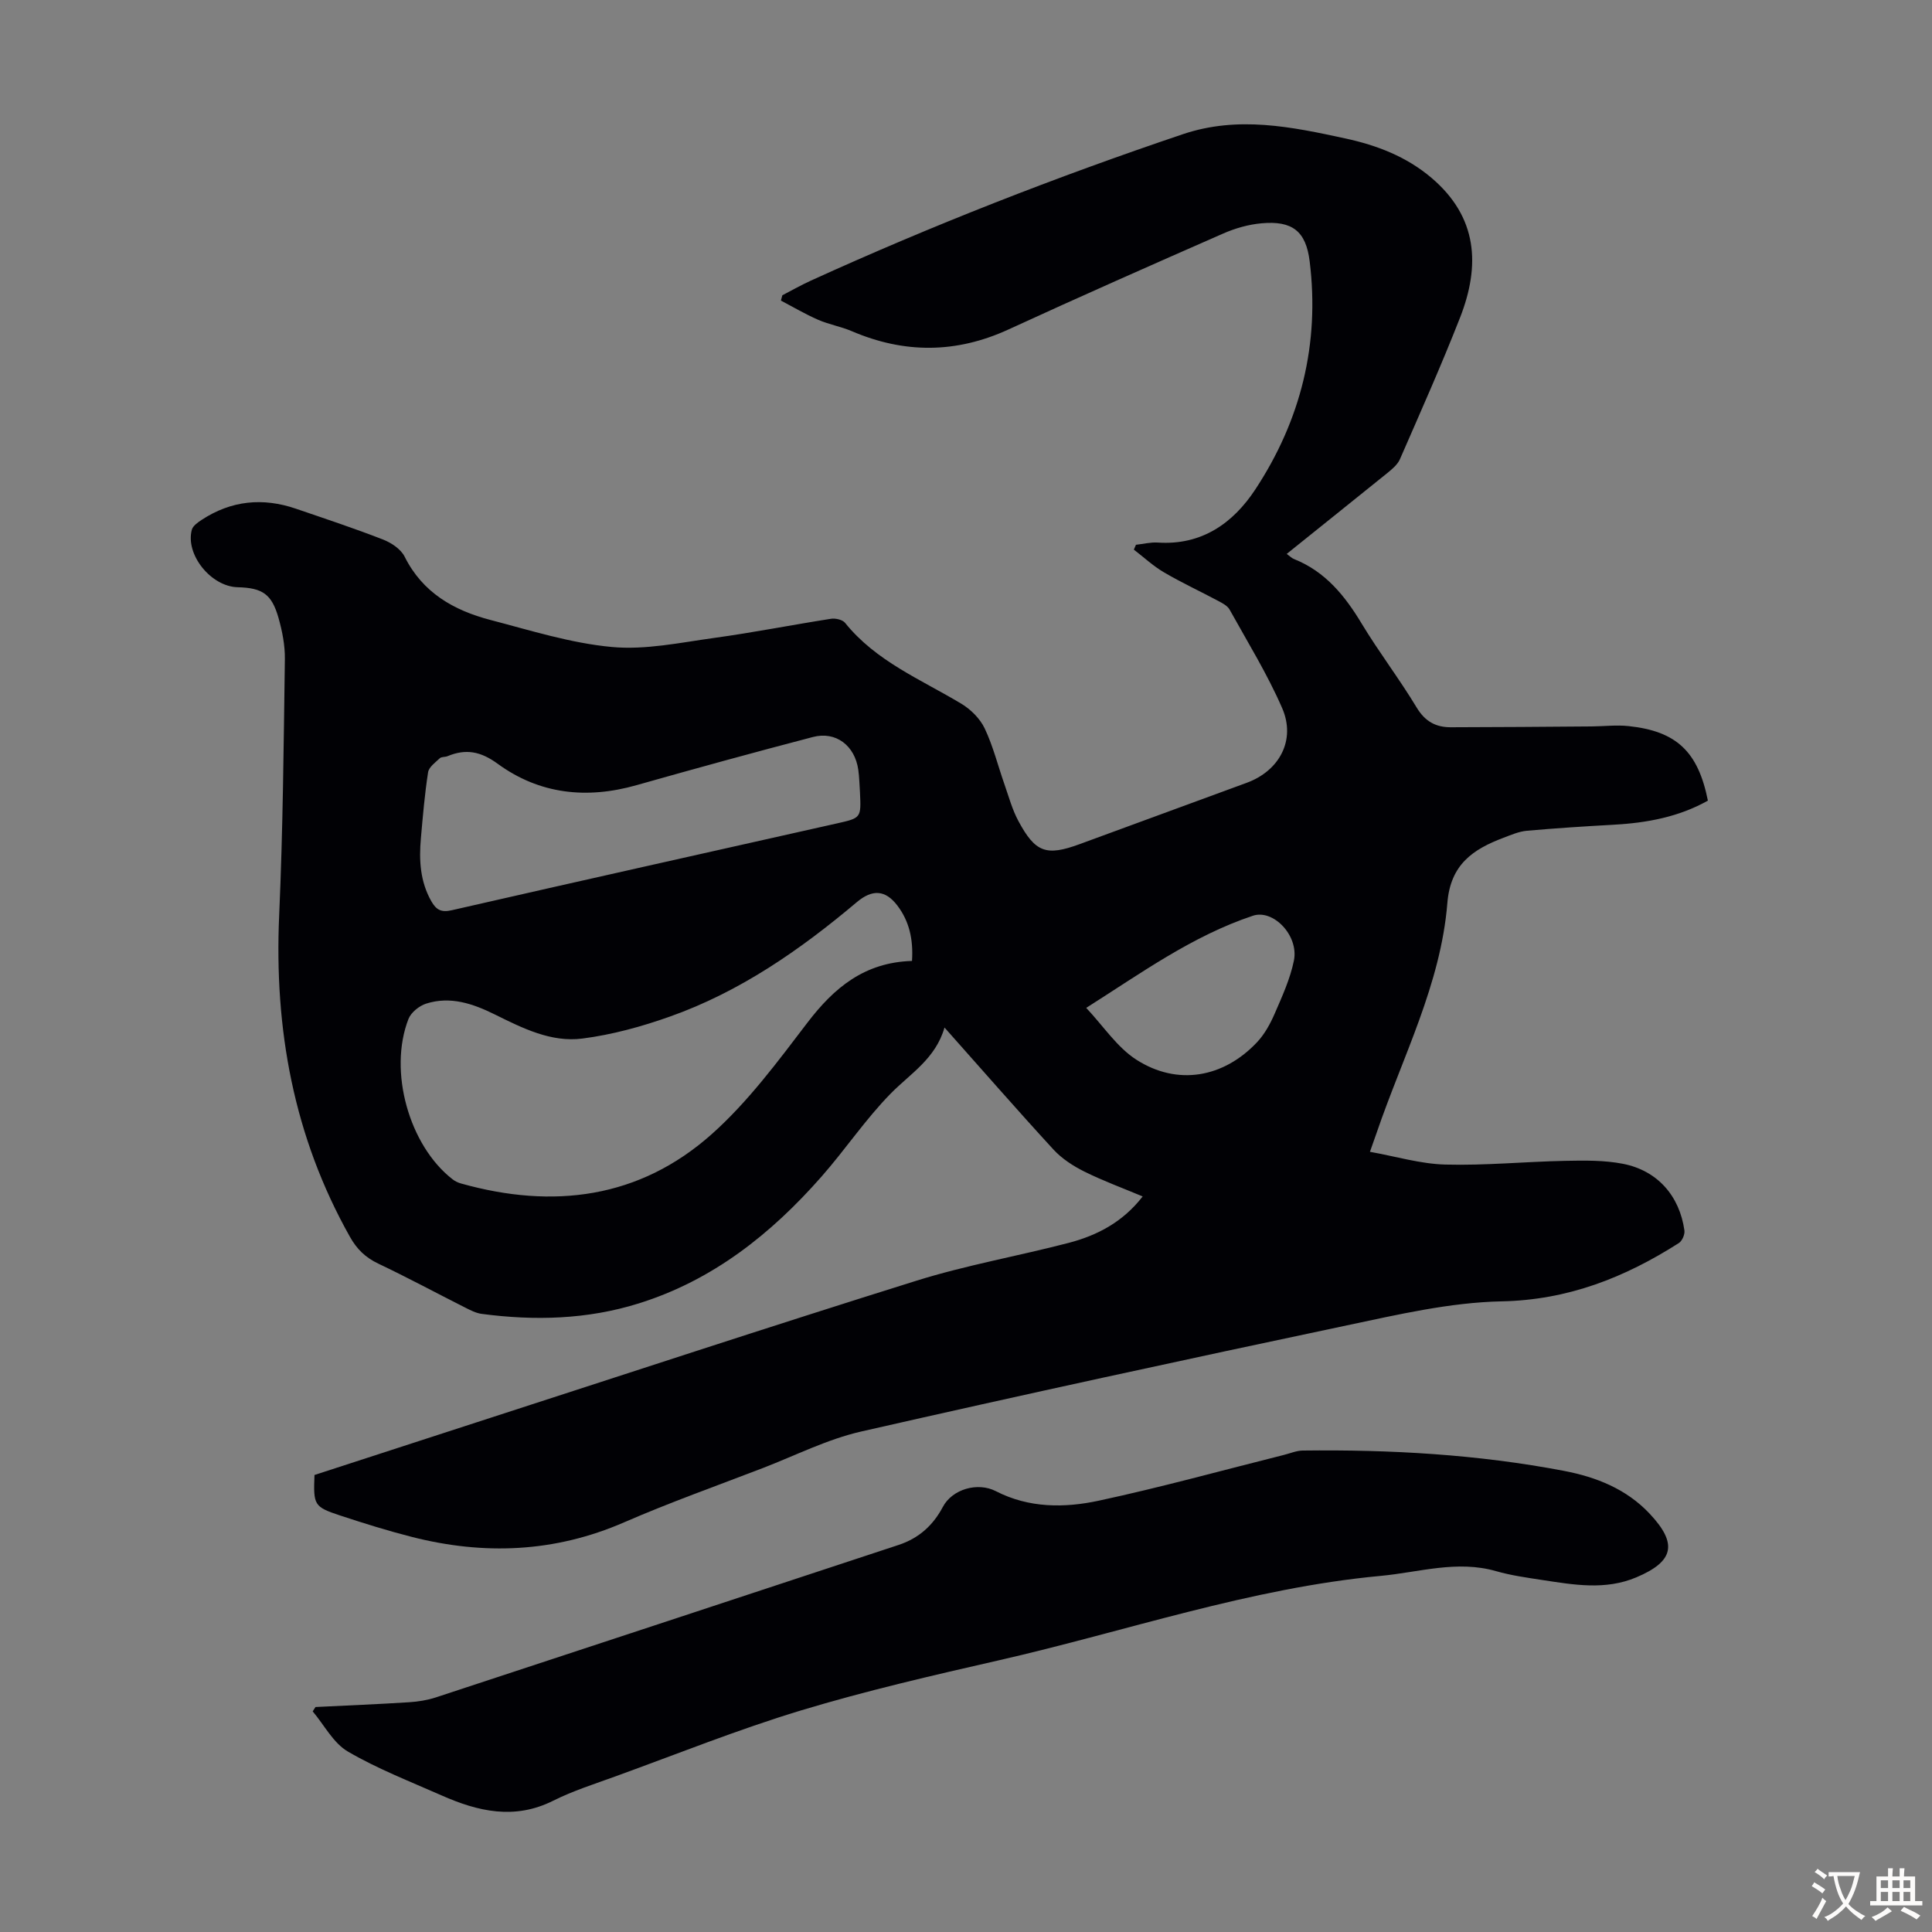
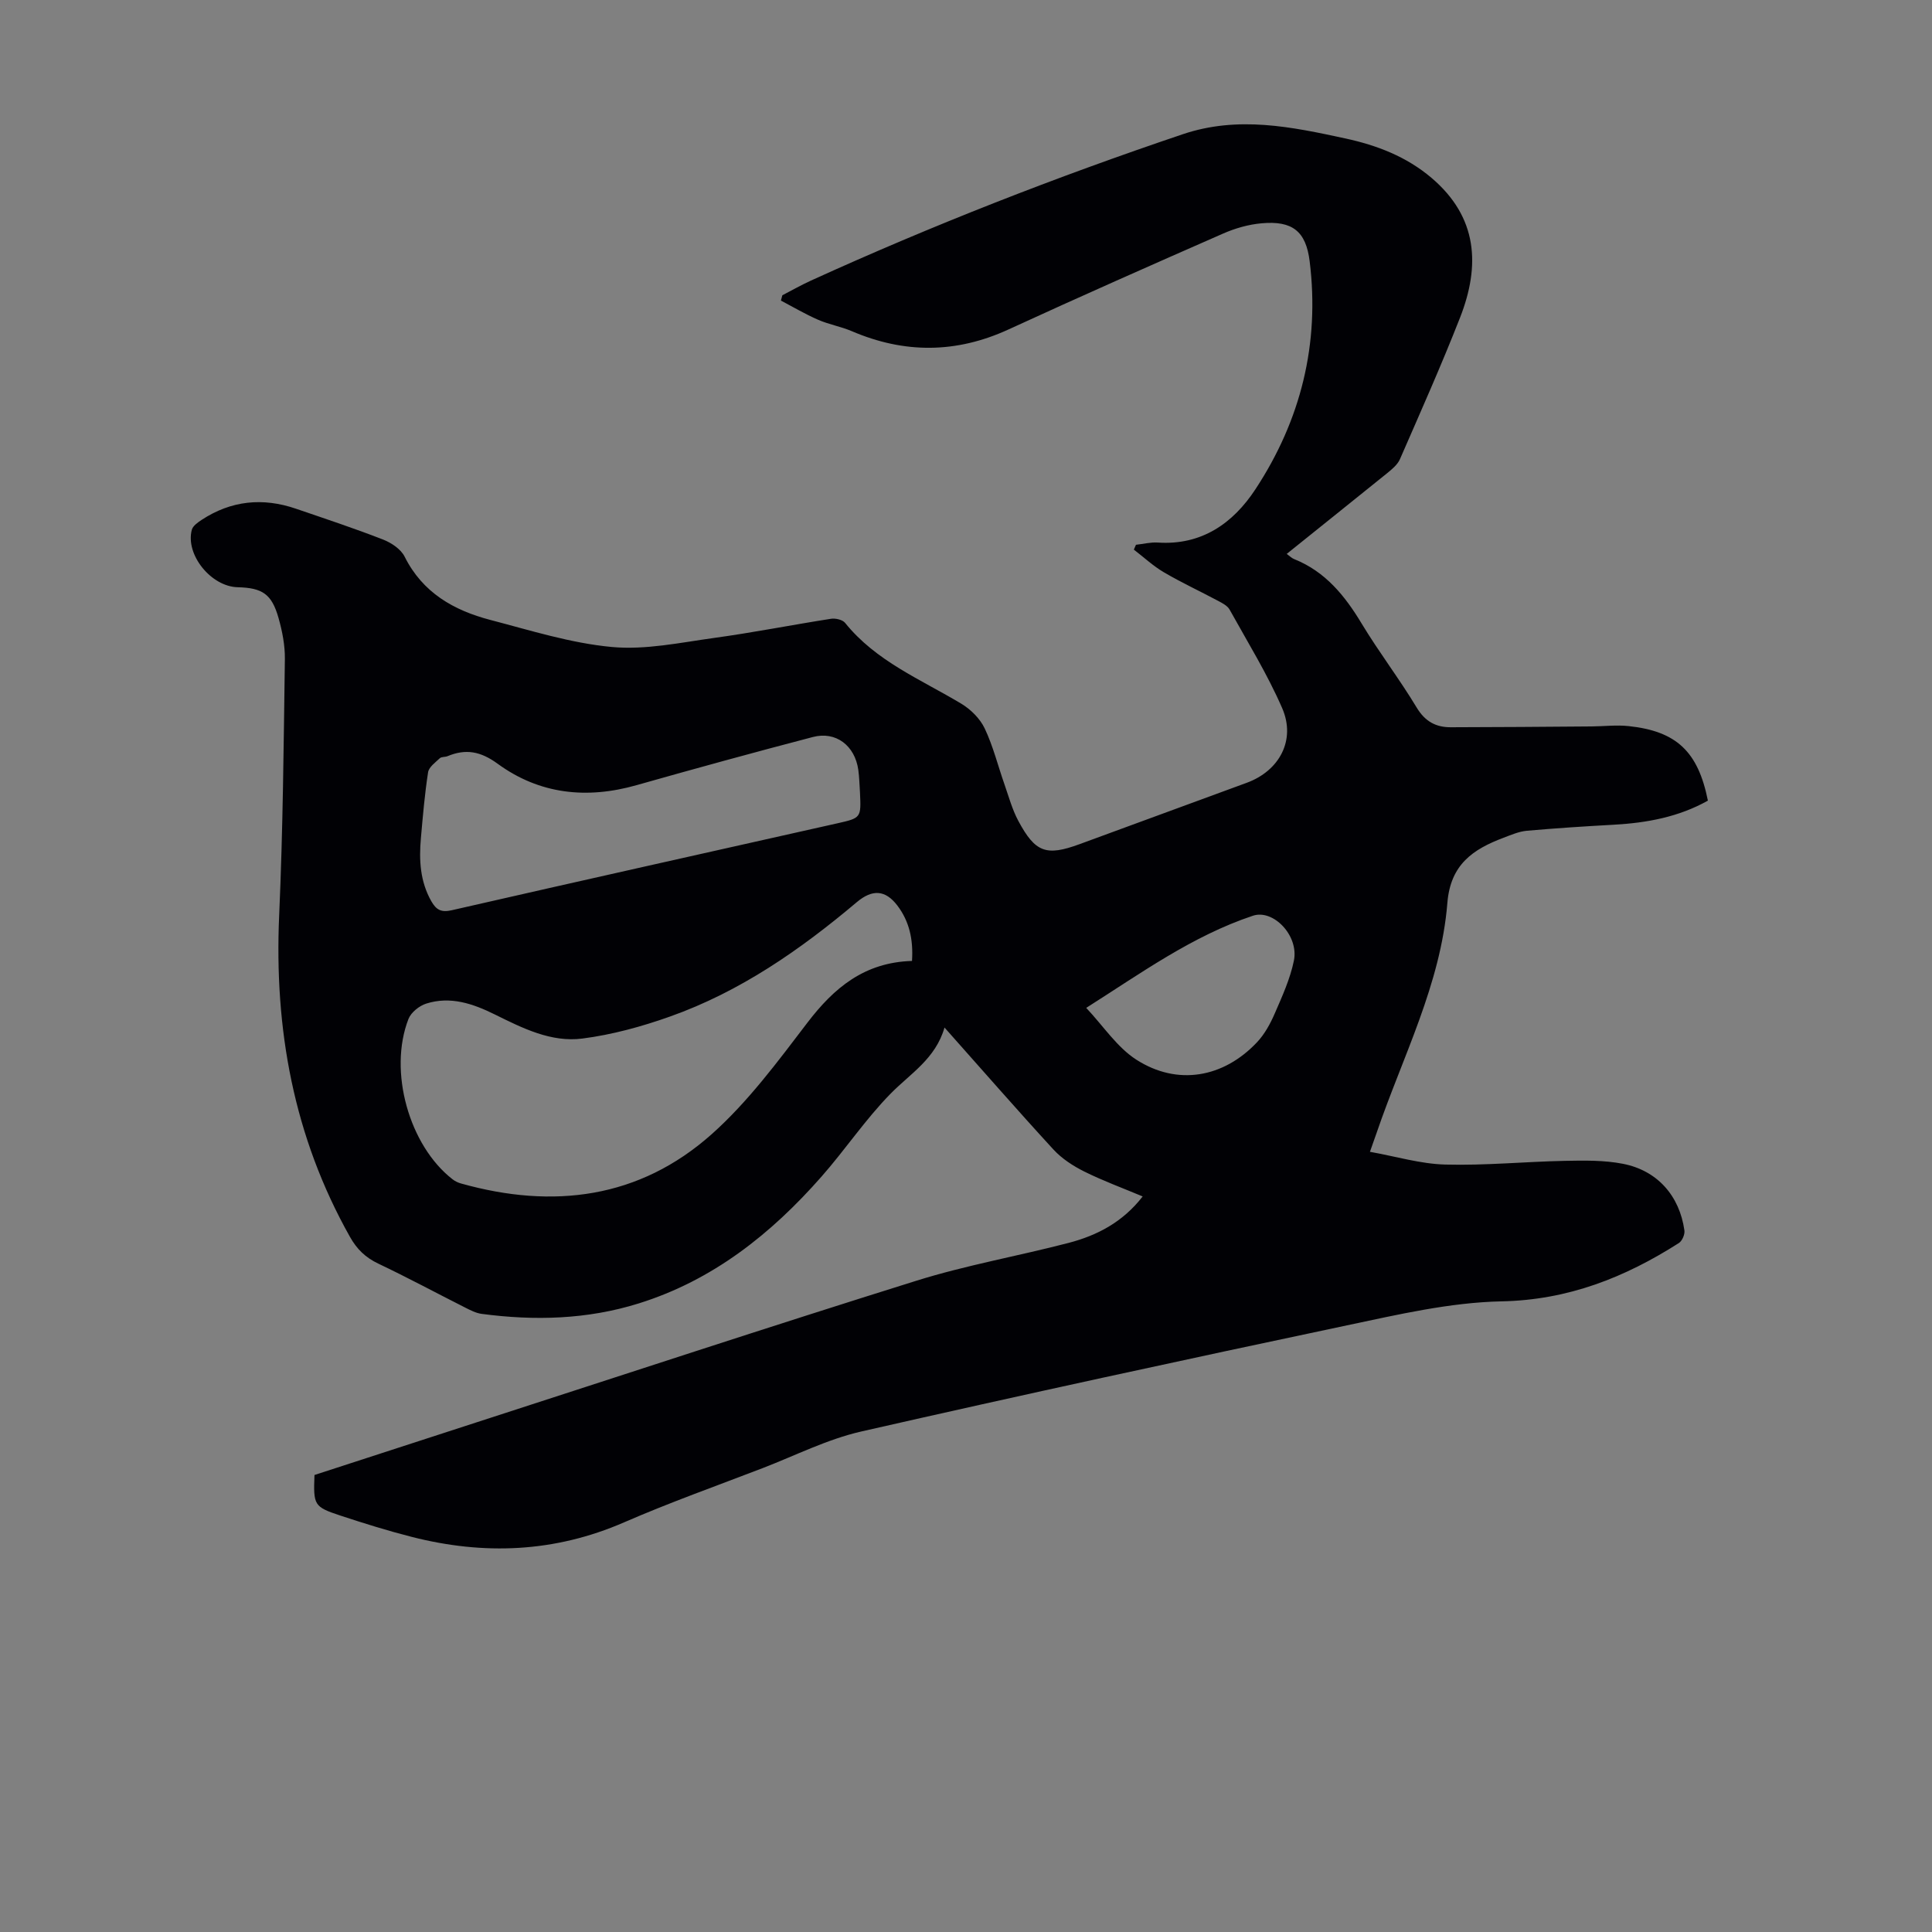
<svg xmlns="http://www.w3.org/2000/svg" enable-background="new 0 0 400 400" viewBox="0 0 400 400">
  <rect x="0" y="0" width="400" height="400" fill="#808080" stroke="none" />
  <path d="m266.4 114.68c.65.47 1.05.89 1.55 1.08 6.45 2.58 10.49 7.57 13.97 13.35 3.58 5.93 7.82 11.46 11.4 17.4 1.73 2.87 3.98 4.07 7.04 4.06 9.71-.01 19.43-.1 29.14-.17 2.56-.02 5.15-.34 7.68-.07 9.93 1.05 14.39 5.28 16.42 15.43-6.01 3.38-12.62 4.61-19.47 4.99-6.01.33-12.03.72-18.02 1.25-1.63.15-3.24.85-4.8 1.44-6.31 2.38-11.01 5.5-11.65 13.52-1.36 16.83-9.28 31.85-14.64 47.57-.35 1.04-.73 2.07-1.39 3.94 5.4.96 10.49 2.51 15.62 2.64 8.24.22 16.5-.6 24.76-.77 4-.08 8.09-.15 11.99.61 7.13 1.38 11.73 6.62 12.74 13.8.12.82-.47 2.18-1.15 2.61-11.19 7.13-22.92 11.79-36.69 12.07-10.71.22-21.45 2.74-32.03 4.97-33.57 7.09-67.11 14.36-100.57 21.98-7.01 1.6-13.61 4.96-20.38 7.57-9.59 3.69-19.3 7.14-28.72 11.24-14.38 6.25-29.01 6.82-43.98 3-4.97-1.27-9.88-2.8-14.76-4.41-5.47-1.81-5.59-2.14-5.35-8.4 11.16-3.63 22.4-7.29 33.65-10.93 30.3-9.8 60.54-19.78 90.94-29.28 10.32-3.23 21.05-5.11 31.54-7.84 5.9-1.54 11.21-4.29 15.34-9.62-4.2-1.76-8.26-3.25-12.1-5.16-2.32-1.16-4.65-2.67-6.39-4.57-7.49-8.15-14.76-16.5-22.54-25.24-1.85 6.46-7.05 9.51-11.13 13.66-5.22 5.31-9.41 11.61-14.35 17.22-10.42 11.85-22.49 21.45-37.83 26.24-10.66 3.33-21.56 3.62-32.54 2.16-1.17-.16-2.32-.76-3.41-1.31-5.99-3.02-11.9-6.21-17.95-9.08-2.66-1.26-4.45-2.99-5.89-5.56-11.66-20.72-15.7-43.01-14.65-66.57.78-17.66.93-35.35 1.18-53.03.04-2.85-.54-5.79-1.32-8.55-1.41-4.94-3.33-6.21-8.45-6.34-5.5-.13-10.86-6.73-9.5-11.88.21-.82 1.23-1.53 2.03-2.06 6.12-4.02 12.68-4.67 19.55-2.31 6.02 2.06 12.07 4.06 18 6.37 1.73.67 3.71 1.99 4.49 3.56 3.73 7.46 10.17 11.11 17.74 13.09 8.31 2.17 16.65 4.81 25.14 5.6 6.97.65 14.19-.91 21.24-1.88 8.08-1.11 16.1-2.7 24.16-3.96.92-.14 2.37.19 2.9.84 6.4 7.96 15.66 11.7 24.06 16.74 1.96 1.18 3.88 3.08 4.85 5.12 1.76 3.71 2.75 7.77 4.12 11.66.88 2.52 1.59 5.15 2.84 7.48 3.52 6.57 5.79 7.35 12.67 4.83 11.54-4.23 23.07-8.48 34.62-12.71 6.76-2.48 10.22-8.84 7.34-15.46-3.06-7.04-7.14-13.65-10.88-20.39-.44-.8-1.48-1.34-2.35-1.8-3.74-2-7.61-3.79-11.27-5.94-2.22-1.3-4.15-3.11-6.21-4.69.15-.33.3-.67.44-1 1.51-.16 3.03-.56 4.52-.46 9.09.61 15.59-4.01 20.19-11 9.41-14.29 13.37-30.14 11.25-47.24-.77-6.25-3.61-8.43-9.95-7.86-2.72.24-5.51 1.04-8.02 2.15-14.84 6.51-29.66 13.06-44.38 19.83-10.84 4.98-21.57 5.02-32.46.35-2.25-.96-4.73-1.38-6.97-2.36-2.64-1.15-5.14-2.63-7.69-3.97.1-.37.2-.74.3-1.1 1.96-1.01 3.88-2.11 5.88-3.02 25.14-11.45 50.84-21.49 77.02-30.32 11.44-3.86 22.53-1.54 33.69.88 6.5 1.41 12.6 3.74 17.8 8.15 9.59 8.14 10.14 18.15 5.92 28.93-3.87 9.88-8.2 19.58-12.44 29.3-.5 1.15-1.64 2.09-2.66 2.92-6.89 5.56-13.77 11.07-20.79 16.71zm-77.58 84.27c.29-4.47-.57-8.21-3.01-11.44-2.5-3.3-5.2-3.44-8.43-.72-11.69 9.86-24.16 18.53-38.68 23.68-5.85 2.08-11.98 3.76-18.12 4.55-6.49.84-12.41-2.16-18.16-5-4.49-2.22-9.18-3.83-14.19-2.23-1.44.46-3.13 1.82-3.66 3.17-4.21 10.82.14 26.24 9.14 33.21.51.4 1.15.7 1.78.87 19.02 5.33 36.88 3.12 51.87-10.23 7.51-6.69 13.66-15.02 19.81-23.08 5.51-7.22 11.79-12.48 21.65-12.78zm-10.77-34.88c-.11-1.56-.13-3.14-.35-4.69-.71-5.02-4.64-8.04-9.4-6.79-12.21 3.19-24.37 6.53-36.51 9.97-10.31 2.93-20.09 1.89-28.75-4.43-3.53-2.58-6.59-3.15-10.39-1.57-.51.21-1.25.09-1.6.43-.92.87-2.25 1.82-2.42 2.9-.7 4.53-1.09 9.11-1.49 13.67-.4 4.51-.17 8.93 2.16 13.03 1.02 1.78 2.03 2.37 4.25 1.86 26.58-6.08 53.2-12.01 79.81-17.99 4.94-1.11 4.93-1.14 4.69-6.39zm46.84 44.6c3.57 3.79 6.4 8.18 10.4 10.74 8.5 5.44 18.03 3.73 24.96-3.62 1.57-1.67 2.75-3.82 3.67-5.95 1.55-3.57 3.2-7.19 3.97-10.96 1.05-5.18-4.27-10.69-8.48-9.29-12.57 4.19-23.17 11.89-34.52 19.08z" fill="#010105" />
-   <path d="m65.32 353.42c6.46-.32 12.93-.58 19.39-.99 1.87-.12 3.79-.43 5.56-1.01 31.94-10.49 63.85-21.04 95.78-31.56 4.15-1.37 7.11-4.01 9.15-7.86 1.96-3.71 7.23-5.2 10.98-3.27 6.84 3.52 14.2 3.5 21.31 1.97 12.87-2.76 25.57-6.28 38.35-9.48 1.29-.32 2.59-.89 3.89-.9 18.15-.22 36.23.8 54.08 4.21 6.65 1.27 12.9 3.73 17.71 8.84 5.87 6.23 5.08 9.9-2.73 13.2-6.44 2.72-12.98 1.54-19.5.55-3.2-.49-6.44-.94-9.54-1.83-8.1-2.33-15.95.24-23.89.98-27.09 2.52-52.78 11.49-79.11 17.49-13.72 3.13-27.47 6.3-40.93 10.37-13.01 3.94-25.68 9.04-38.48 13.68-4.3 1.56-8.71 2.96-12.79 5-8.03 4.03-15.6 2.24-23.15-1.1-6.53-2.89-13.25-5.49-19.39-9.08-3.01-1.76-4.88-5.48-7.27-8.31.21-.3.39-.6.58-.9z" fill="#010105" />
  <g fill="#fcfbfa">
-     <path d="m377.9 391.2c-.2.3-.4.5-.6.8-.7-.6-1.4-1-2.2-1.5.2-.3.4-.5.5-.8.6.4 1.4.8 2.3 1.5zm-1.8 6.1c-.2-.2-.5-.4-.9-.6.4-.6.8-1.2 1.2-1.9s.7-1.3.9-1.9c.3.3.5.5.8.7-.7 1.3-1.4 2.6-2 3.7zm2.2-9c-.3.3-.5.5-.6.8-.6-.6-1.3-1.1-2-1.5.3-.3.5-.5.6-.7.6.5 1.3.9 2 1.4zm.3.2v-.9h2 4.5c-.3 1.3-.6 2.5-1 3.6s-.9 2.1-1.4 3c.4.5 1 1 1.6 1.4s1.2.8 1.9 1.1c-.3.2-.5.4-.8.8-.4-.3-1-.7-1.6-1.2s-1.2-1.1-1.6-1.6c-.5.6-1.1 1.1-1.7 1.6s-1.4.9-2.1 1.4c-.1-.3-.3-.5-.7-.8.6-.2 1.2-.5 1.9-1s1.4-1.1 2-1.8c-.5-.8-.9-1.6-1.2-2.5s-.6-2-.8-3.2c-.4.1-.7.1-1 .1zm2.5 2.7c.3 1 .7 1.7 1 2.2.3-.5.6-1.1 1-2s.6-1.9.9-3h-3.2-.4c.1.9.3 1.8.7 2.8z" />
-     <path d="m396.5 388.5v1.5 3.6h1.5v.9c-.4 0-1 0-1.7 0h-7.9c-.5 0-.9 0-1.2 0v-.9h1.3v-3.5c0-.7 0-1.2 0-1.6h2.4c0-.8 0-1.4 0-1.7h1c0 .3-.1.8-.1 1.7h1.5c0-.8 0-1.4 0-1.7h1c0 .3-.1.9-.1 1.7zm-8.2 9.2c-.2-.3-.5-.5-.8-.8.8-.3 1.4-.6 1.9-.9s1-.7 1.4-1.1c.3.3.6.5.9.8-1.6 1-2.8 1.6-3.4 2zm2.6-6.8v-1.6h-1.5v1.6zm0 2.7v-1.9h-1.5v1.9zm2.4-2.7v-1.6h-1.5v1.6zm0 2.7v-1.9h-1.5v1.9zm.2 2 .7-.8c.4.2.9.5 1.6.8s1.3.7 1.8 1c-.3.3-.5.5-.8.8-.4-.3-1.5-1-3.3-1.8zm2-4.7v-1.6h-1.4v1.6zm0 2.7v-1.9h-1.4v1.9z" />
-   </g>
+     </g>
</svg>